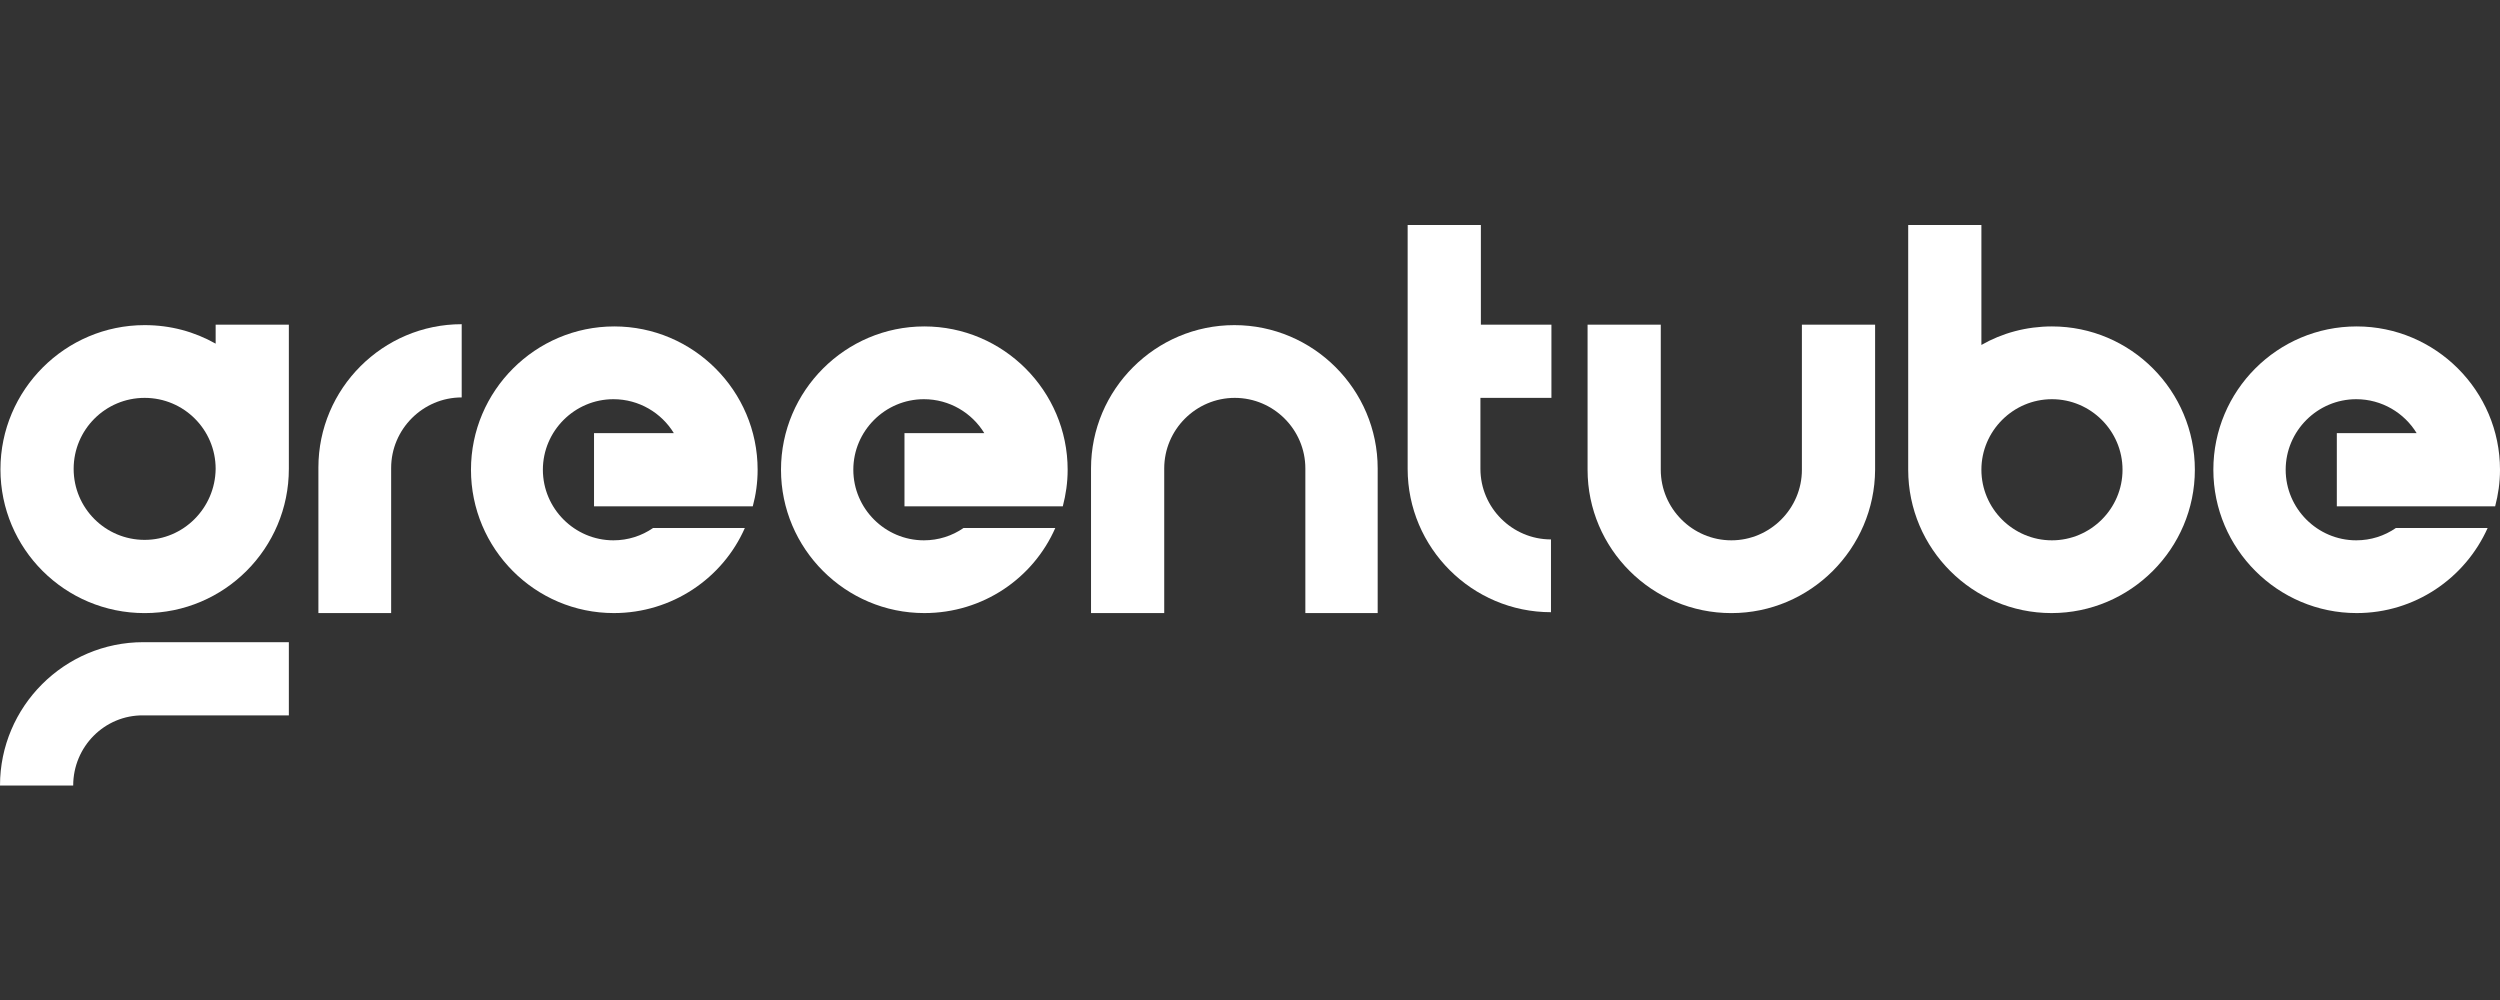
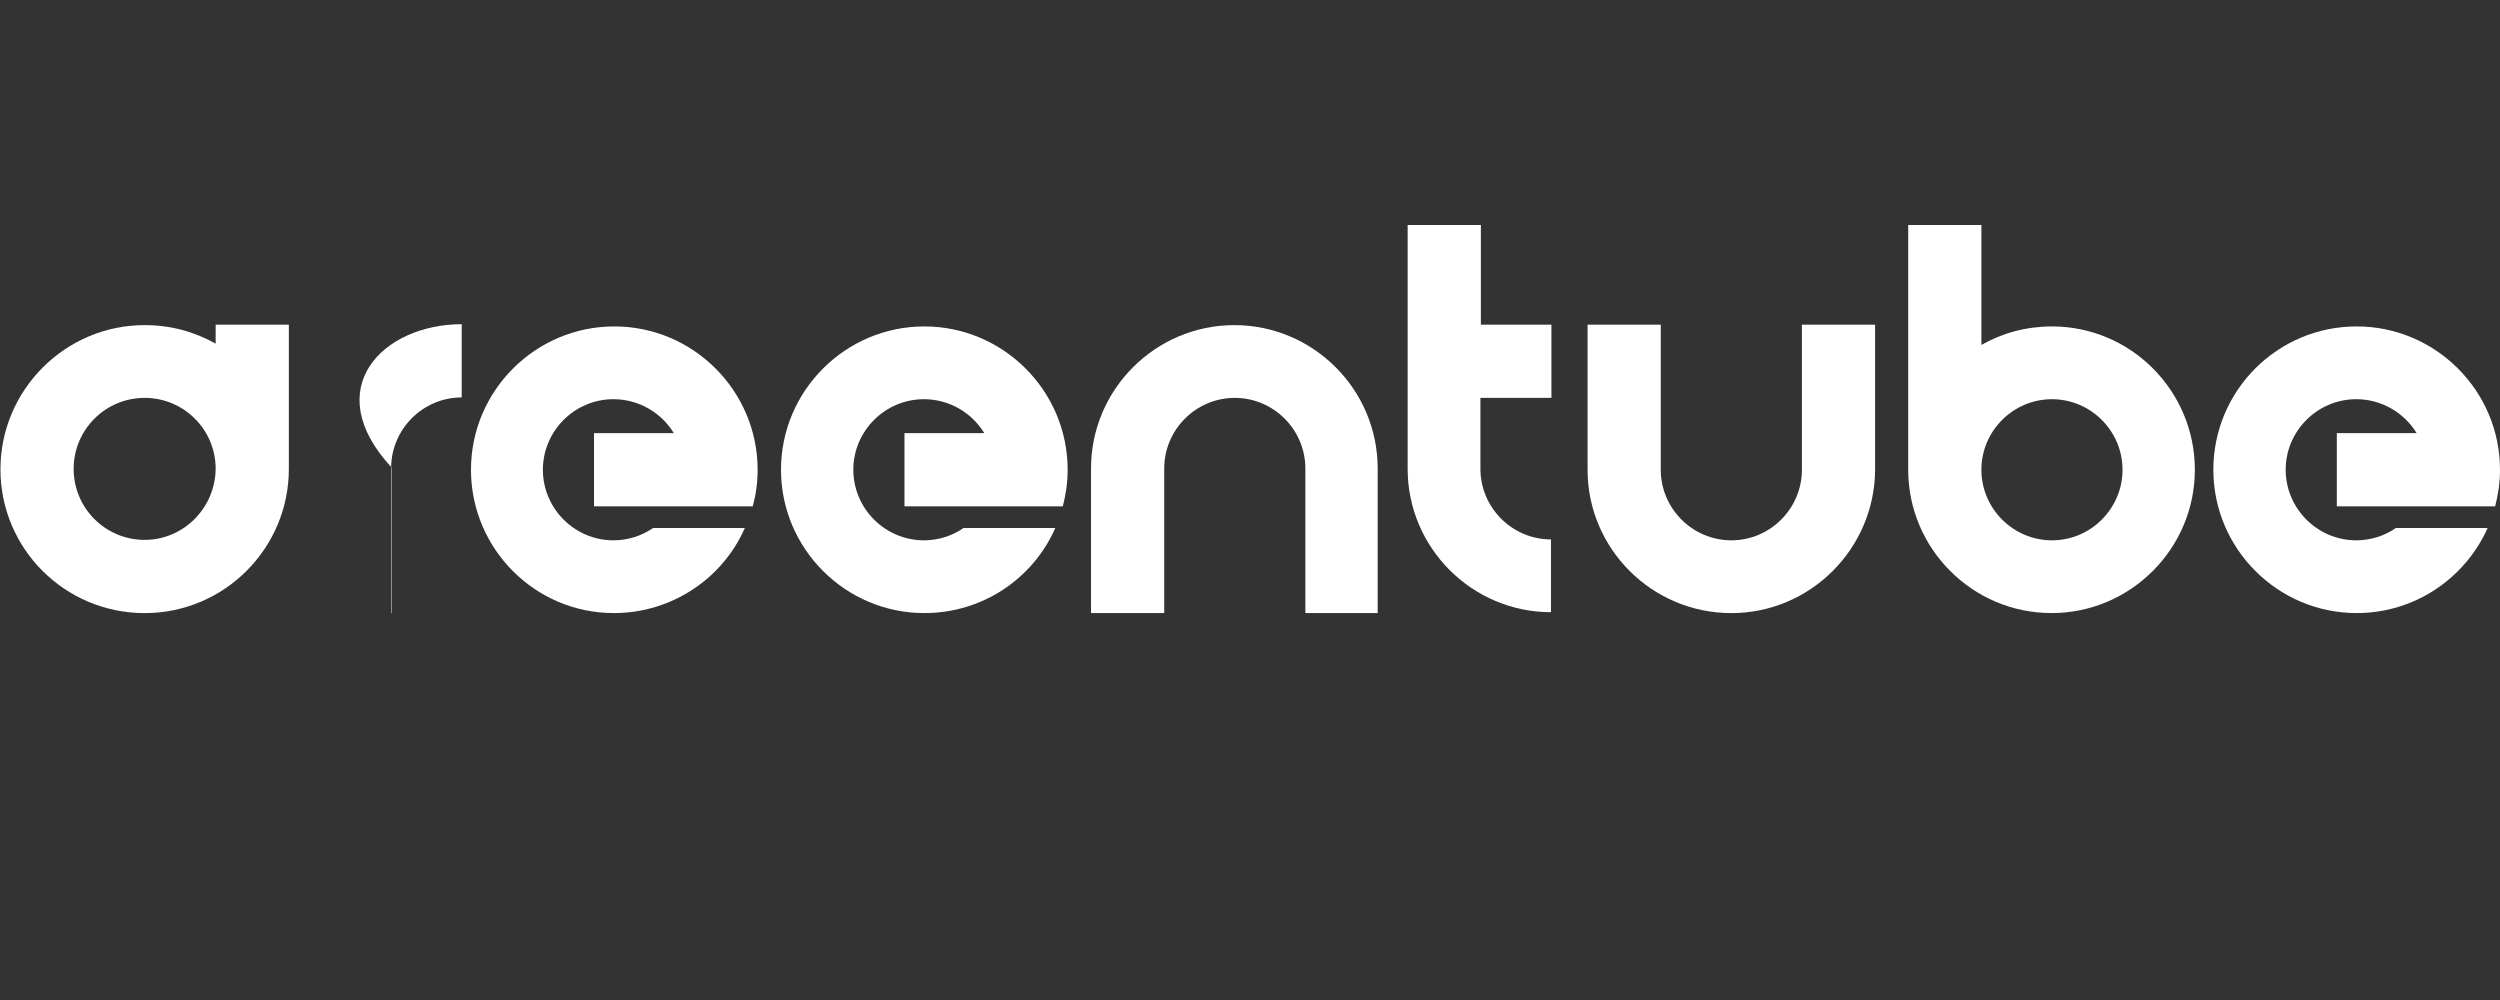
<svg xmlns="http://www.w3.org/2000/svg" width="100" height="40" viewBox="0 0 100 40" fill="none">
  <rect x="0" y="0" width="100" height="40" fill="#333333" stroke="none" />
  <path d="M5.786 21.595C4.216 21.595 2.946 20.325 2.946 18.755C2.946 17.185 4.216 15.915 5.786 15.915C7.356 15.915 8.626 17.185 8.626 18.755C8.608 20.325 7.338 21.595 5.786 21.595ZM11.554 12.987H8.626V13.746C7.779 13.269 6.827 13.005 5.786 13.005C2.611 13.005 0.018 15.598 0.018 18.773C0.018 21.948 2.593 24.524 5.786 24.524C8.979 24.524 11.554 21.93 11.554 18.755C11.554 18.738 11.554 18.738 11.554 18.72V12.987Z" fill="white" />
-   <path d="M2.928 31.42H0C0 28.263 2.575 25.687 5.733 25.687H11.554V28.615H5.733C4.181 28.598 2.928 29.868 2.928 31.42Z" fill="white" />
-   <path d="M15.664 24.523H12.736V18.701C12.736 15.544 15.311 12.968 18.468 12.968V15.897C16.916 15.897 15.646 17.167 15.646 18.719V24.523H15.664Z" fill="white" />
+   <path d="M15.664 24.523V18.701C12.736 15.544 15.311 12.968 18.468 12.968V15.897C16.916 15.897 15.646 17.167 15.646 18.719V24.523H15.664Z" fill="white" />
  <path d="M69.254 24.524C66.079 24.524 63.503 21.948 63.503 18.791V12.987H66.431V18.791C66.431 20.343 67.702 21.613 69.254 21.613C70.806 21.613 72.076 20.343 72.076 18.791V12.987H75.004V18.791C74.987 21.948 72.412 24.524 69.254 24.524Z" fill="white" />
  <path d="M55.124 24.523H52.214V18.738C52.214 17.185 50.944 15.915 49.391 15.915C47.839 15.915 46.569 17.185 46.569 18.738V24.523H43.641V18.738C43.641 15.58 46.216 13.005 49.374 13.005C52.531 13.005 55.107 15.58 55.107 18.738V24.523H55.124Z" fill="white" />
  <path d="M82.078 21.613C80.526 21.613 79.256 20.343 79.256 18.79C79.256 17.238 80.526 15.968 82.078 15.968C83.631 15.968 84.901 17.238 84.901 18.79C84.901 20.343 83.631 21.613 82.078 21.613ZM82.078 13.057C81.055 13.057 80.085 13.322 79.256 13.798V9H76.328V18.79C76.328 21.948 78.903 24.523 82.061 24.523C85.218 24.523 87.794 21.948 87.794 18.79C87.794 15.633 85.236 13.057 82.078 13.057Z" fill="white" />
  <path d="M62.057 15.915V12.987H59.235V9H56.306V18.755C56.306 21.912 58.882 24.488 62.039 24.488V21.577C60.487 21.577 59.217 20.307 59.217 18.755V15.915H62.057Z" fill="white" />
  <path d="M30.111 20.254C30.235 19.796 30.305 19.302 30.305 18.79C30.305 15.633 27.73 13.057 24.572 13.057C21.415 13.057 18.839 15.633 18.839 18.79C18.839 21.948 21.397 24.523 24.555 24.523C26.883 24.523 28.912 23.13 29.794 21.119H26.125C25.666 21.436 25.119 21.613 24.537 21.613C22.985 21.613 21.715 20.342 21.715 18.79C21.715 17.238 22.985 15.968 24.537 15.968C25.56 15.968 26.46 16.515 26.954 17.326H23.761V20.254H30.111Z" fill="white" />
  <path d="M36.179 20.254V17.326H39.372C38.878 16.515 37.979 15.968 36.956 15.968C35.403 15.968 34.133 17.238 34.133 18.79C34.133 20.342 35.403 21.613 36.956 21.613C37.538 21.613 38.084 21.436 38.543 21.119H42.212C41.33 23.13 39.319 24.523 36.973 24.523C33.816 24.523 31.24 21.948 31.24 18.79C31.24 15.633 33.816 13.057 36.973 13.057C40.131 13.057 42.706 15.633 42.706 18.79C42.706 19.302 42.635 19.778 42.512 20.254H36.179Z" fill="white" />
  <path d="M96.666 20.254H93.473V17.326H96.666C96.172 16.515 95.272 15.968 94.249 15.968C92.697 15.968 91.427 17.238 91.427 18.79C91.427 20.342 92.697 21.613 94.249 21.613C94.832 21.613 95.378 21.436 95.837 21.119H99.506C98.606 23.13 96.595 24.523 94.267 24.523C91.109 24.523 88.534 21.948 88.534 18.79C88.534 15.633 91.092 13.057 94.267 13.057C97.424 13.057 100 15.633 100 18.79C100 19.302 99.929 19.778 99.806 20.254H96.666Z" fill="white" />
</svg>